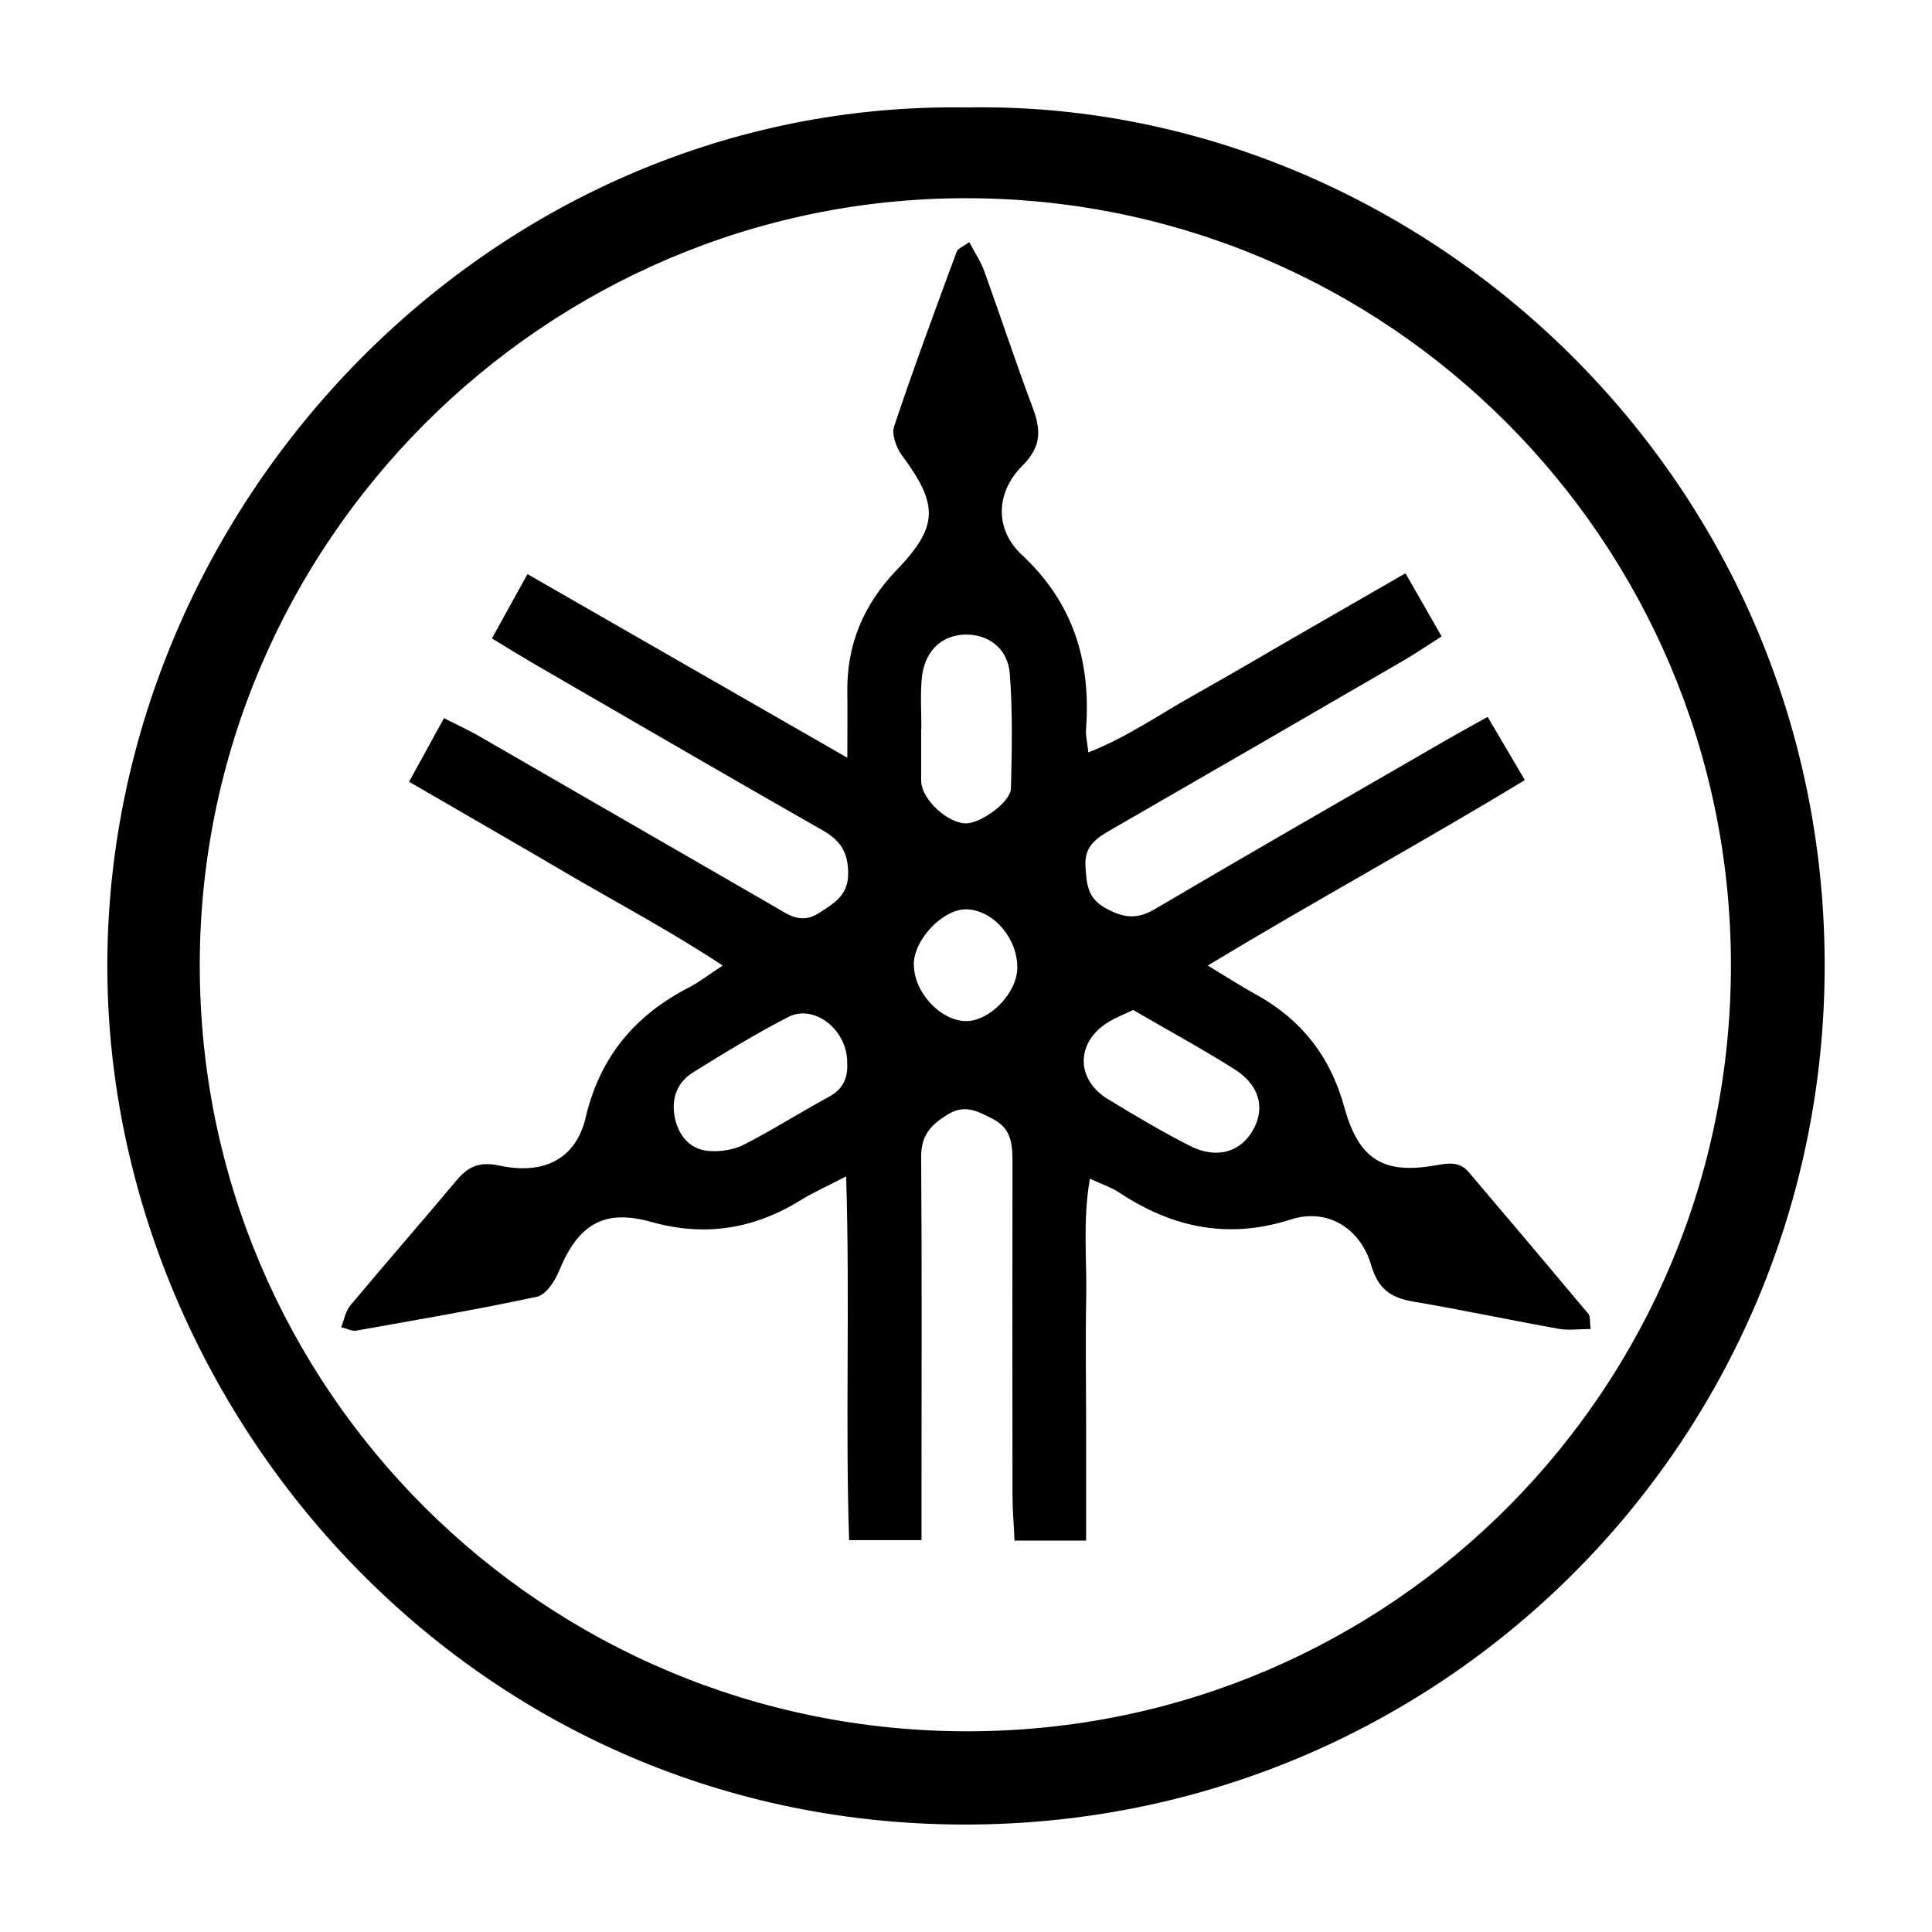
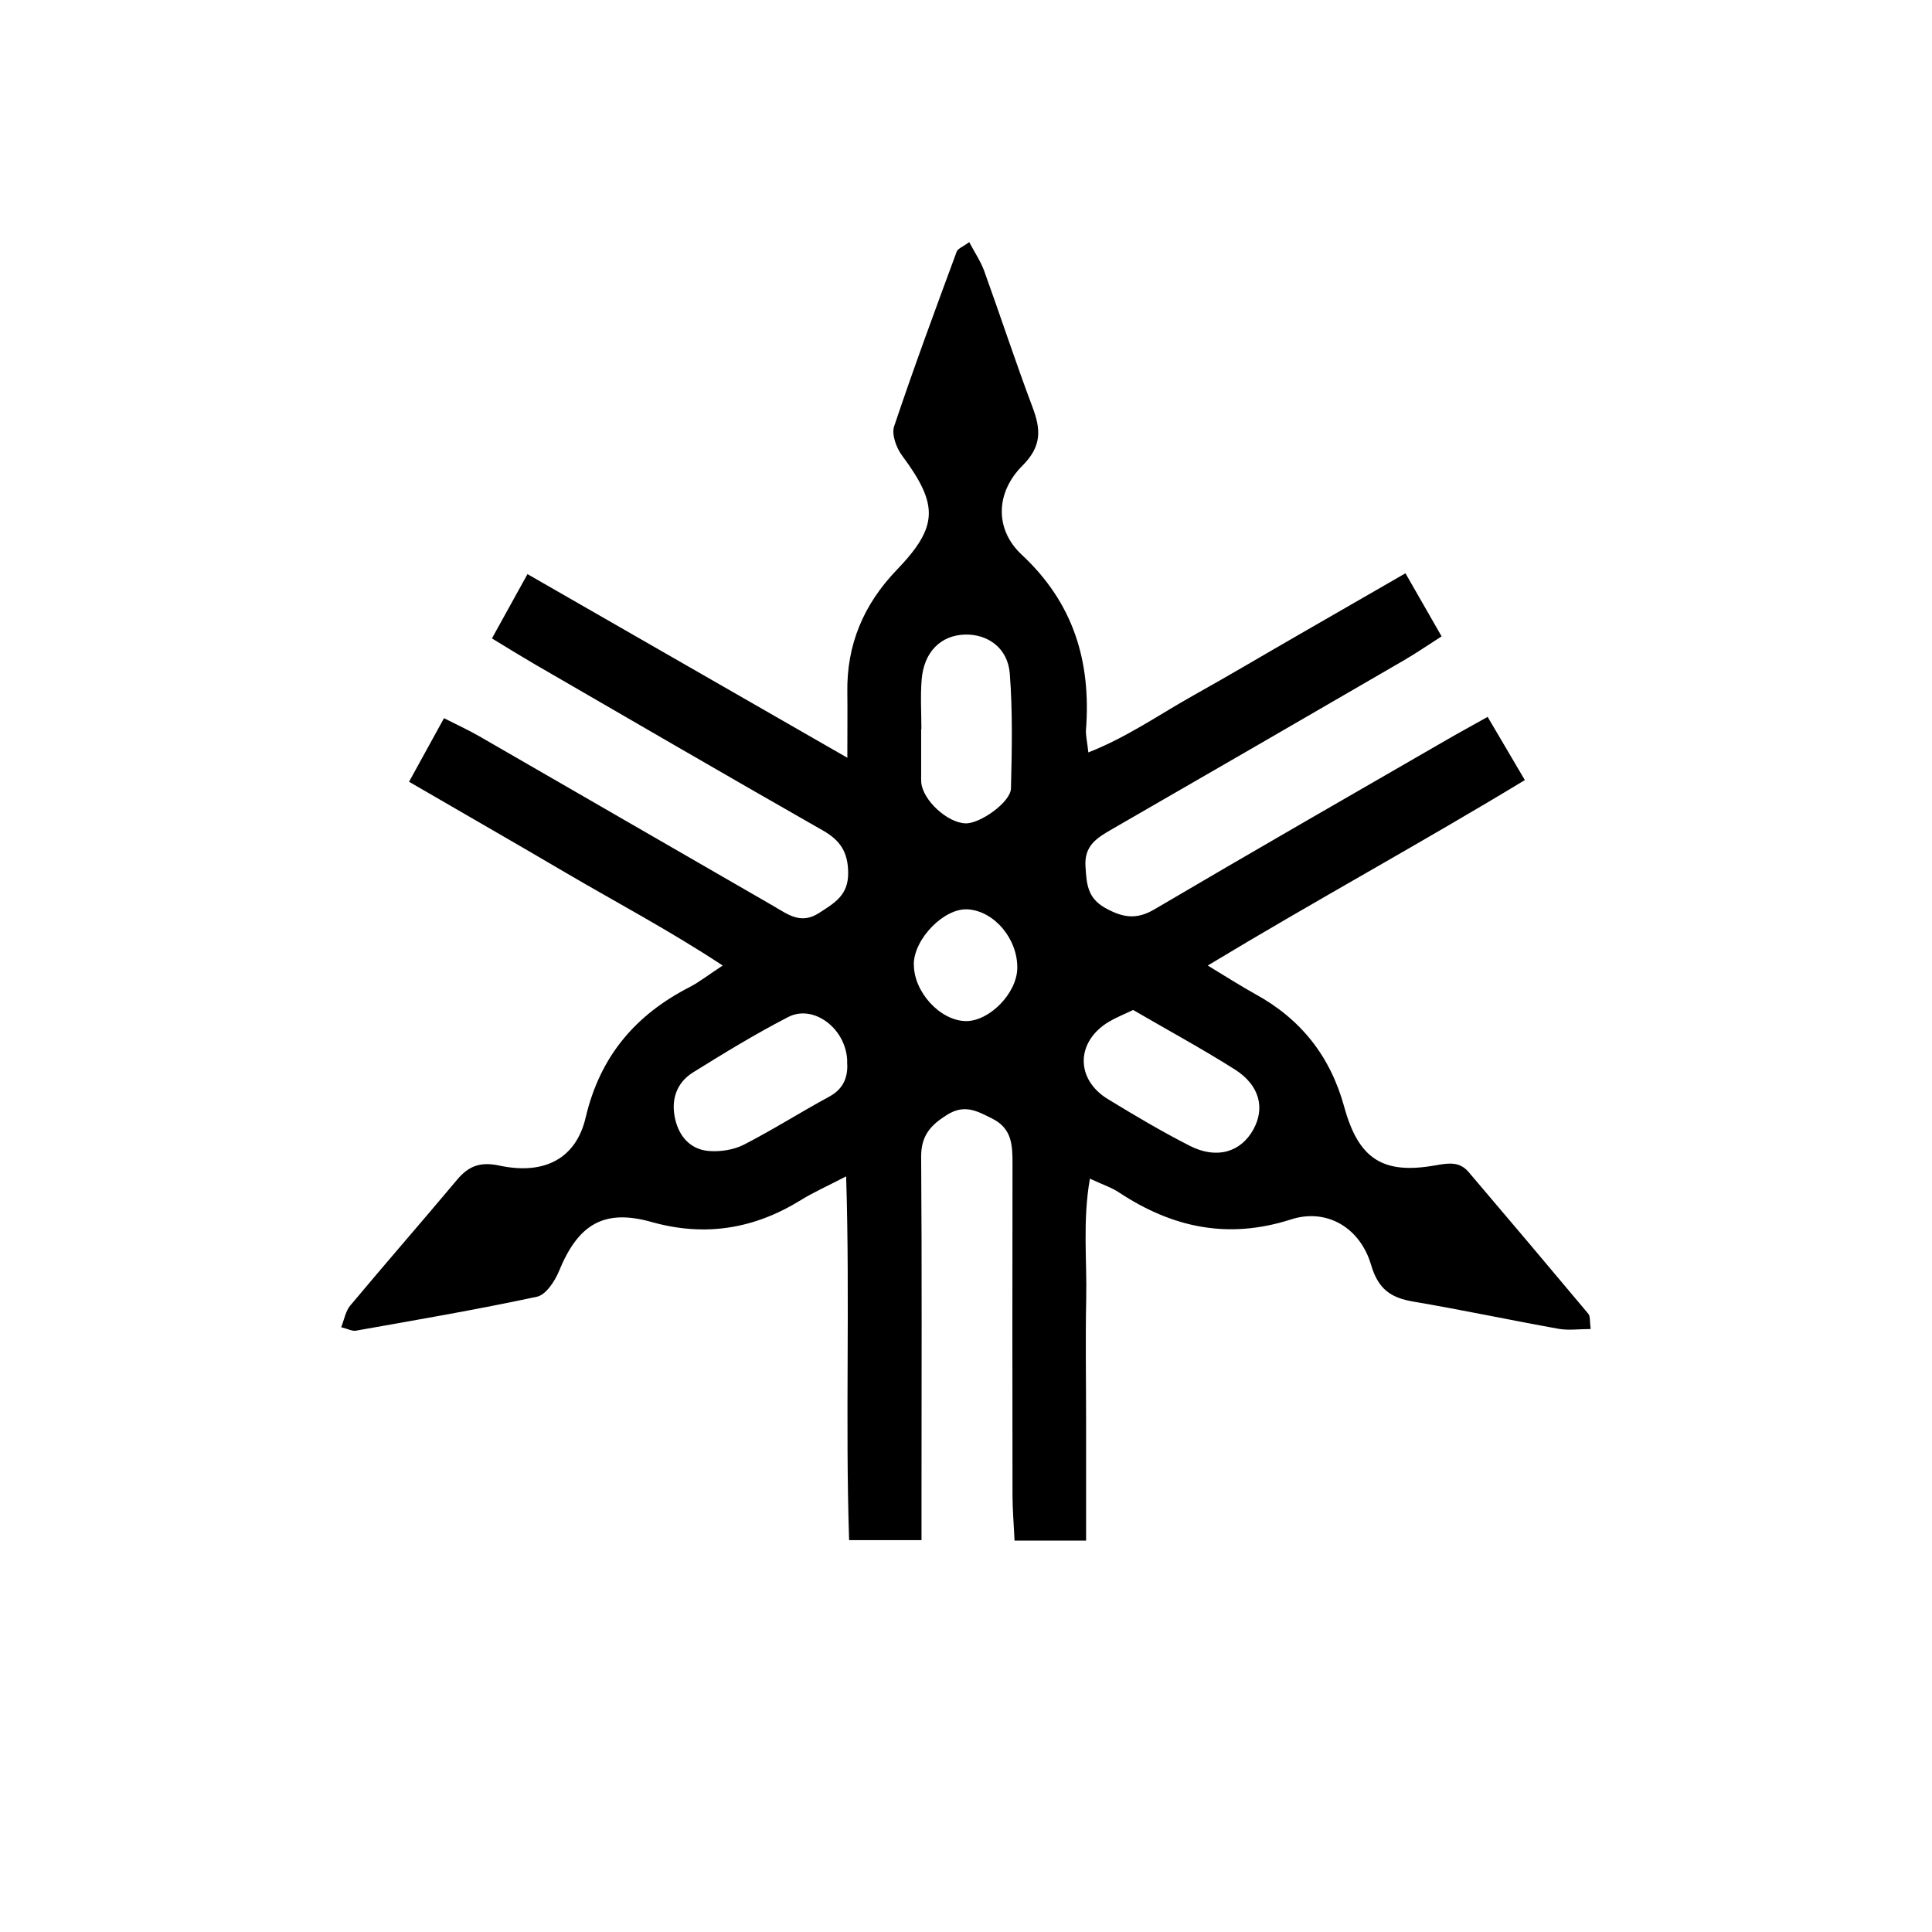
<svg xmlns="http://www.w3.org/2000/svg" id="Ebene_1" viewBox="0 0 162 162">
-   <path d="M81.06,9.01c37.46-.71,72.01,30.42,71.94,72.07-.07,39.86-32.24,71.98-72.2,71.91-42.04-.07-71.99-35.4-71.8-72.35C9.2,42.07,41.29,8.38,81.06,9.01Zm64.08,71.77c-.09-35.48-28.83-64.2-64.22-64.16-35.29,.04-64.17,28.99-64.17,64.33,0,35.55,28.88,64.3,64.51,64.22,35.45-.08,63.97-28.83,63.88-64.39Z" />
  <path d="M71.05,63.52c0-2.47,.02-3.96,0-5.44-.07-4.03,1.37-7.41,4.15-10.3,3.5-3.64,3.5-5.46,.44-9.58-.48-.64-.89-1.77-.67-2.44,1.65-4.92,3.45-9.79,5.25-14.66,.1-.26,.51-.4,1.05-.8,.46,.87,.95,1.6,1.25,2.4,1.37,3.8,2.63,7.64,4.05,11.42,.71,1.88,.81,3.28-.84,4.93-2.26,2.26-2.33,5.34-.06,7.46,4.35,4.05,5.83,8.96,5.39,14.69-.03,.45,.09,.91,.2,1.89,3.24-1.27,5.92-3.16,8.74-4.74,3.01-1.68,5.97-3.44,8.96-5.16,2.86-1.65,5.73-3.3,8.89-5.12,1.04,1.82,1.94,3.39,3.03,5.29-1.13,.72-2.13,1.41-3.18,2.02-8.15,4.73-16.3,9.45-24.46,14.15-1.23,.71-2.34,1.36-2.22,3.12,.09,1.44,.15,2.64,1.65,3.48,1.44,.8,2.59,1.02,4.11,.13,8.12-4.78,16.29-9.47,24.45-14.18,1.07-.62,2.16-1.21,3.51-1.97,1.05,1.78,1.96,3.34,3.12,5.3-8.72,5.29-17.51,10.07-26.59,15.55,1.67,1.01,2.8,1.74,3.98,2.39,3.83,2.1,6.3,5.21,7.47,9.48,1.2,4.37,3.26,5.66,7.61,4.89,1.1-.19,2.04-.36,2.82,.56,3.36,3.95,6.7,7.9,10.03,11.88,.18,.21,.11,.63,.2,1.28-.99,0-1.87,.13-2.7-.02-4.06-.73-8.1-1.59-12.17-2.28-1.88-.32-2.94-1.03-3.54-3.07-.93-3.16-3.75-4.78-6.72-3.82-5.26,1.69-9.93,.7-14.4-2.25-.64-.43-1.4-.67-2.46-1.17-.62,3.54-.24,6.84-.31,10.1-.07,3.35-.01,6.7-.01,10.06v10.19h-6c-.06-1.37-.17-2.6-.17-3.82-.01-9.25-.02-18.5,0-27.75,0-1.55-.02-2.97-1.69-3.81-1.26-.63-2.32-1.25-3.8-.32-1.39,.87-2.18,1.75-2.17,3.53,.07,9.36,.03,18.73,.03,28.09,0,1.26,0,2.51,0,4.04h-6.07c-.33-9.96,.08-19.92-.25-30.5-1.66,.86-2.77,1.35-3.8,1.99-3.92,2.42-8.03,3.1-12.53,1.83-3.99-1.12-6.15,.21-7.75,4.13-.35,.85-1.1,1.98-1.84,2.14-5.04,1.08-10.12,1.95-15.2,2.85-.3,.05-.65-.15-1.22-.29,.26-.66,.37-1.36,.76-1.82,2.96-3.54,5.99-7.01,8.95-10.54,.98-1.17,1.96-1.54,3.58-1.19,3.77,.8,6.41-.61,7.21-4.04,1.21-5.14,4.18-8.61,8.73-10.94,.79-.41,1.51-.98,2.76-1.8-4.48-2.95-8.88-5.27-13.16-7.78-4.25-2.5-8.53-4.95-13.14-7.63,.99-1.8,1.9-3.46,2.93-5.33,1.1,.56,2.02,.98,2.88,1.47,8.26,4.76,16.52,9.54,24.78,14.3,1.17,.68,2.26,1.55,3.78,.57,1.3-.84,2.47-1.49,2.45-3.37-.01-1.73-.66-2.73-2.13-3.56-8.09-4.61-16.13-9.29-24.18-13.95-1.08-.63-2.15-1.29-3.56-2.15,.98-1.78,1.89-3.42,2.98-5.39,8.88,5.1,17.49,10.04,26.86,15.42Zm6.21-2.37h-.02c0,1.26,0,2.53,0,3.79,0,.23-.01,.46,.01,.69,.15,1.49,2.19,3.36,3.71,3.41,1.21,.04,3.78-1.77,3.81-2.93,.08-3.21,.15-6.44-.1-9.64-.17-2.13-1.83-3.31-3.76-3.26-2.04,.06-3.45,1.47-3.63,3.8-.11,1.37-.02,2.76-.02,4.14Zm-6.22,27.84c-.07-2.74-2.82-4.8-4.93-3.72-2.74,1.41-5.39,3.03-8.01,4.66-1.4,.88-1.86,2.33-1.48,3.93,.34,1.46,1.29,2.52,2.8,2.65,.97,.08,2.09-.09,2.94-.52,2.44-1.25,4.76-2.73,7.18-4.04,1.34-.73,1.58-1.85,1.49-2.96Zm23.97-4.3c-.79,.38-1.43,.63-2.02,.98-2.78,1.66-2.84,4.82-.08,6.5,2.25,1.37,4.52,2.72,6.86,3.91,2.26,1.15,4.28,.53,5.33-1.38,.99-1.8,.51-3.71-1.55-5.02-2.8-1.77-5.72-3.35-8.53-4.99Zm-18.38-3.83c-.02,2.31,2.2,4.73,4.36,4.76,1.97,.02,4.27-2.33,4.31-4.42,.05-2.46-1.93-4.82-4.16-4.95-1.97-.12-4.5,2.46-4.52,4.61Z" />
</svg>